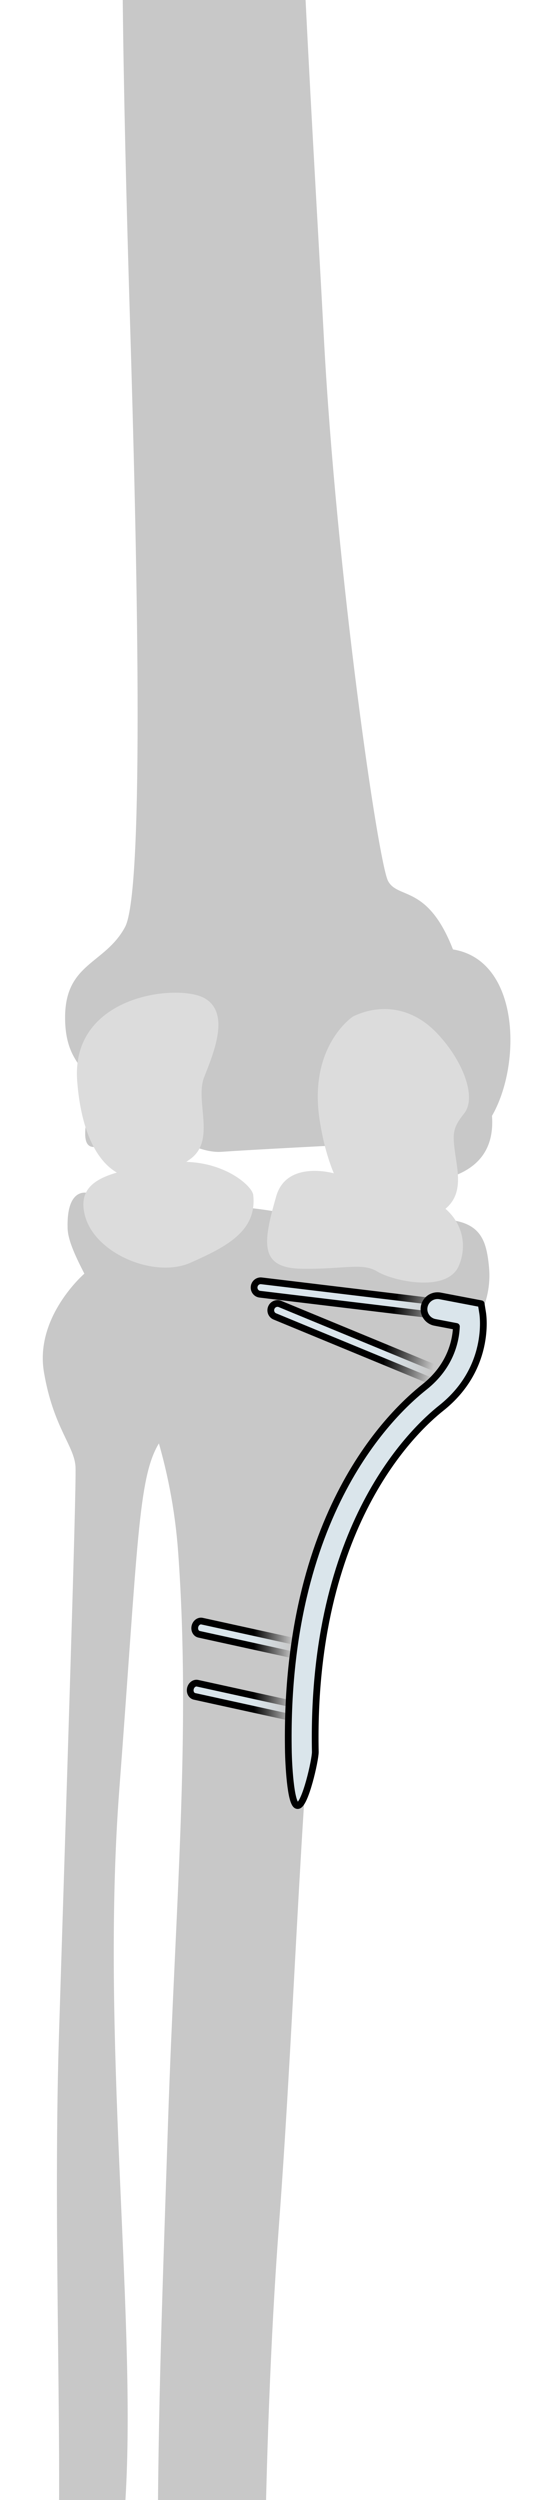
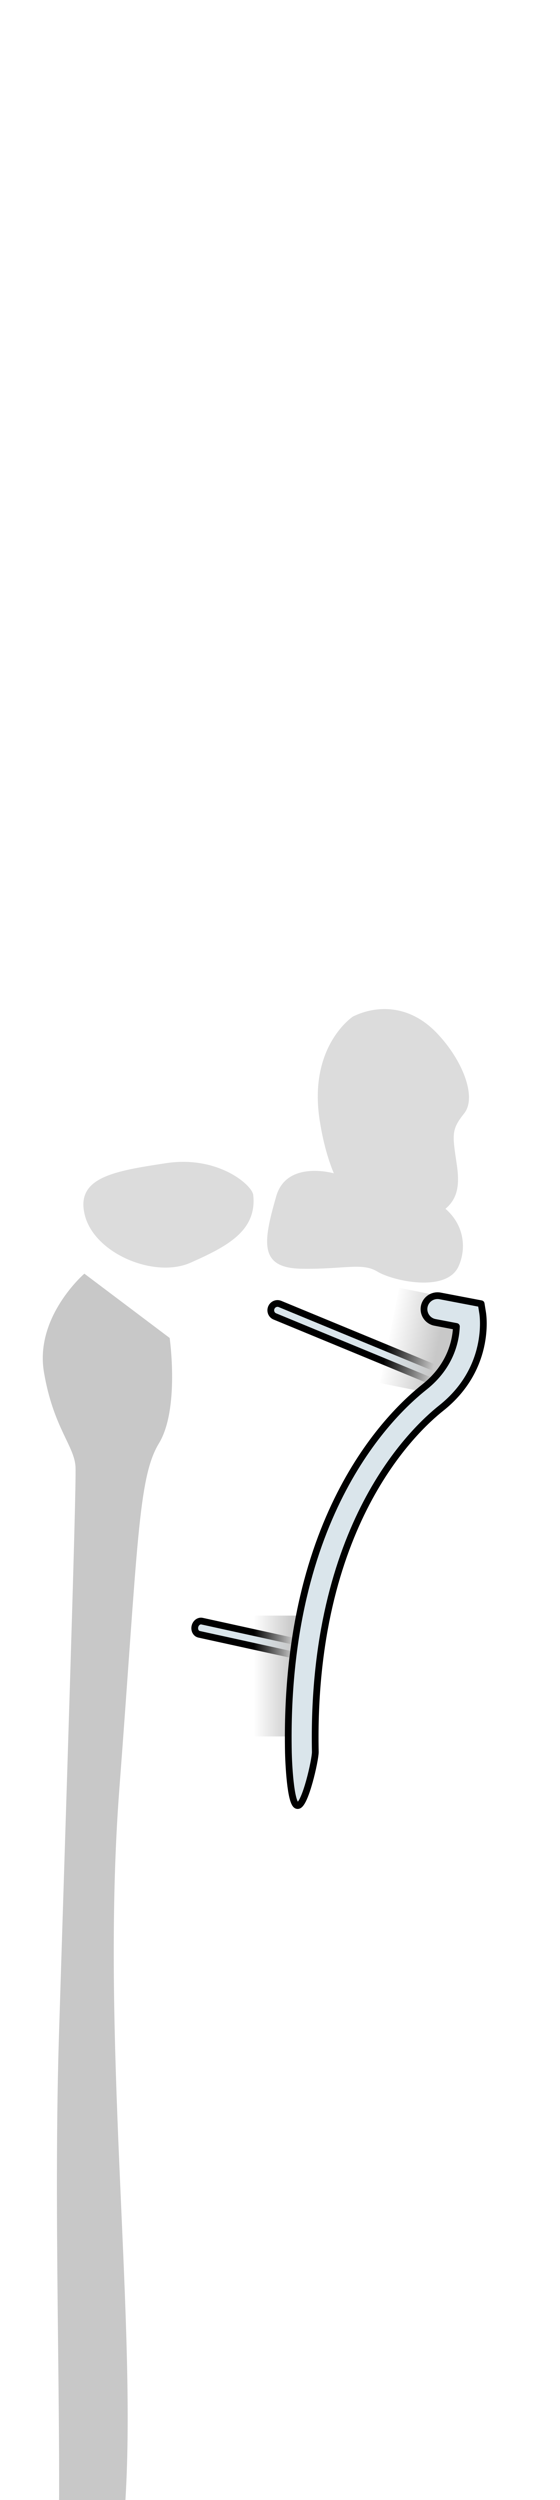
<svg xmlns="http://www.w3.org/2000/svg" xmlns:xlink="http://www.w3.org/1999/xlink" version="1.1" id="Camada_1" x="0px" y="0px" width="83.202px" height="370.814px" viewBox="0 0 83.202 370.814" enable-background="new 0 0 83.202 370.814" xml:space="preserve">
  <g>
    <defs>
      <rect id="SVGID_1_" width="83.202" height="370.814" />
    </defs>
    <clipPath id="SVGID_2_">
      <use xlink:href="#SVGID_1_" overflow="visible" />
    </clipPath>
    <g clip-path="url(#SVGID_2_)">
      <g>
        <g>
          <g>
-             <path fill="#C8C8C8" d="M42.773-185.417c0,0-5.588,9.504-9.884,8.033c-4.299-1.474-3.666-2.954-5.26-4.341       c-1.594-1.388-5.642-5.489-9.822-0.372c-4.181,5.12-3.284-12.472-6.308-9.167c-3.021,3.306-8.204,13.854-4.899,20.594       c3.309,6.739,6.576,35.02,7.904,54.888c1.324,19.867,5.714,50.37,4.38,72.334c-1.337,21.969-0.599,57.225,0.422,90.779       c1.021,33.555,2.25,84.676-0.737,90.189c-2.985,5.516-8.876,5.294-8.899,13.365c-0.024,8.07,4.955,7.525,3.737,12.617       c-1.22,5.092-1.387,8.268,2.852,5.734c4.239-2.532,6.246-2.943,6.246-2.943s5.951,4.87,10.417,4.551       c4.464-0.318,18.332-1.018,18.332-1.018s1.903,5.94,9.315,5.731c7.414-0.209,13.072-2.688,12.53-10.045       c4.423-7.664,4.154-23.086-5.798-24.686c-3.772-9.684-8.175-7.402-9.642-10.148c-1.465-2.746-7.672-45.49-9.537-80.547       c-1.866-35.055-5.284-86.316-4.079-117.342c1.204-31.021,0.127-57.415,0.127-57.415s7.604-2.236,8.531-9.415       c0.92-7.179-4.822-11.577-4.822-11.577s9.342-15.635,13.164-19.288c3.825-3.652,10.571-1.444,8.113-8.555       c-2.46-7.113-10.349-9.483-16.068-7.858C47.371-179.69,44.588-186.646,42.773-185.417z" />
-           </g>
+             </g>
        </g>
        <g>
          <g>
-             <path fill="#C8C8C8" d="M13.209,176.987c0,0-3.356-1.224-3.165,5.227c0.193,6.449,14.531,21.49,16.435,48.133       c1.905,26.643-0.45,52.537-1.501,84.063c-1.051,31.524-1.565,44.898-1.566,70.542c0,25.647-1.983,49.736-6.643,55.658       c-4.662,5.925-10.008,12.335-7.127,17.767c2.878,5.436,9.612,3.381,9.612,3.381s4.528,2.708,10.475,1.154       c5.945-1.548,7.515-0.833,11.68,3.207c4.163,4.039,4.7,5.668,6.814,2.77c2.116-2.901,2.599-11.771-0.777-19.691       c-3.376-7.921-7.868-11.486-8.153-28.547c-0.289-17.063-0.366-57.007,2.127-90.241c2.495-33.236,3.451-71.204,6.24-89.521       c2.789-18.316,12.164-31.26,17.502-37.033c5.335-5.771,7.986-10.68,7.497-15.87c-0.485-5.192-1.766-8.201-12.316-6.81       c-10.307-0.739-14.415-0.556-14.415-0.556s-10.707-2.295-13.636-1.434C29.361,180.05,18.911,173.862,13.209,176.987z" />
            <path fill="#C8C8C8" d="M12.534,188.917c0,0-7.395,6.366-6.006,14.607c1.396,8.244,4.539,10.936,4.692,14.071       c0.155,3.136-1.548,54.806-2.472,84.693c-0.922,29.888,0.744,65.211-0.35,84.674c-1.096,19.468-1.753,48.339-4.915,59.501       c-3.163,11.161-5.446,19.897-1.349,23.013c4.094,3.117,9.796-1.674,12.158-5.808c2.359-4.135,5.941-18.615,2.976-25.126       c-2.963-6.51-0.021-41.835,1.438-68.967c1.461-27.136-3.748-67.771-0.979-104.15c2.767-36.382,2.779-46.228,5.88-51.325       c3.104-5.102,1.601-15.645,1.601-15.645L12.534,188.917z" />
            <path fill="#DCDCDC" d="M37.625,177.247c-0.159-1.483-5.252-5.887-12.942-4.721c-7.689,1.171-13.56,2.092-12.061,7.786       c1.498,5.697,10.398,9.337,15.697,6.977C33.619,184.929,38.203,182.62,37.625,177.247z" />
            <path fill="#DCDCDC" d="M49.597,174.034c0,0-7.004-2.005-8.557,3.4c-1.979,6.887-2.57,10.652,3.786,10.754       c6.352,0.1,8.97-0.965,11.252,0.425c2.283,1.388,10.287,3.175,12.063-0.803c1.776-3.981,0.037-9.581-7.529-10.976       C53.048,175.442,49.597,174.034,49.597,174.034z" />
-             <path fill="#DCDCDC" d="M28.287,171.905c3.83-2.795,0.656-8.576,2.04-12.119c1.386-3.541,3.93-9.465,0.109-11.702       c-3.819-2.239-19.938-0.618-18.969,12.249C12.436,173.197,18.914,178.749,28.287,171.905z" />
            <g>
              <path fill="#DCDCDC" d="M52.437,150.78c0,0-6.664,4.367-4.939,15.408c1.724,11.039,6.729,17.17,13.514,15.414        c6.786-1.752,7.507-4.523,6.842-8.964c-0.664-4.437-0.791-5.092,1.115-7.497c1.908-2.404-0.219-7.912-4.092-11.938        C60.768,148.929,55.902,149.083,52.437,150.78z" />
            </g>
          </g>
          <g>
            <g>
              <path fill="#DAE5EB" stroke="#000000" stroke-linecap="round" stroke-linejoin="round" stroke-miterlimit="10" d="        M40.829,195.259l24.18,9.976c0.498,0.206,1.072-0.042,1.283-0.553c0.211-0.51-0.022-1.091-0.52-1.296l-24.18-9.976        c-0.498-0.206-1.072,0.042-1.283,0.552C40.098,194.473,40.331,195.054,40.829,195.259z" />
              <path fill="#DAE5EB" stroke="#000000" stroke-linecap="round" stroke-linejoin="round" stroke-miterlimit="10" d="        M29.55,242.403l15.929,3.487c0.457,0.117,0.938-0.224,1.074-0.759c0.137-0.536-0.125-1.063-0.584-1.179l-15.927-3.488        c-0.459-0.118-0.94,0.224-1.076,0.756C28.831,241.757,29.093,242.287,29.55,242.403z" />
-               <path fill="#DAE5EB" stroke="#000000" stroke-linecap="round" stroke-linejoin="round" stroke-miterlimit="10" d="        M28.88,251.613l15.928,3.487c0.458,0.116,0.939-0.223,1.075-0.758c0.136-0.536-0.126-1.064-0.584-1.18l-15.928-3.488        c-0.458-0.118-0.939,0.224-1.075,0.757C28.16,250.967,28.421,251.497,28.88,251.613z" />
-               <path fill="#DAE5EB" stroke="#000000" stroke-linecap="round" stroke-linejoin="round" stroke-miterlimit="10" d="        M38.607,191.966l25.97,3.124c0.535,0.064,1.021-0.328,1.088-0.876c0.066-0.548-0.314-1.046-0.849-1.11l-25.971-3.123        c-0.535-0.065-1.021,0.328-1.087,0.876C37.692,191.405,38.072,191.903,38.607,191.966z" />
            </g>
            <linearGradient id="SVGID_3_" gradientUnits="userSpaceOnUse" x1="-10698.713" y1="248.599" x2="-10692.857" y2="248.599" gradientTransform="matrix(-1 0 0 1 -10655.183 0)">
              <stop offset="0" style="stop-color:#C8C8C8" />
              <stop offset="1" style="stop-color:#C8C8C8;stop-opacity:0" />
            </linearGradient>
            <rect x="37.067" y="239.636" fill="url(#SVGID_3_)" width="8.17" height="17.925" />
            <linearGradient id="SVGID_4_" gradientUnits="userSpaceOnUse" x1="-9871.896" y1="-872.303" x2="-9865.079" y2="-872.303" gradientTransform="matrix(-1.091 -0.22 -0.196 0.974 -10876.367 -1121.562)">
              <stop offset="0" style="stop-color:#C8C8C8" />
              <stop offset="1" style="stop-color:#C8C8C8;stop-opacity:0" />
            </linearGradient>
            <polygon fill="url(#SVGID_4_)" points="56.458,205.143 66.835,207.235 69.683,193.103 59.306,191.011      " />
            <path fill="#DAE5EB" stroke="#000000" stroke-linecap="round" stroke-linejoin="round" stroke-miterlimit="10" d="       M44.203,267.813c0.014,0,0.027,0,0.041,0c1.104-0.022,2.625-6.851,2.603-7.955c-0.677-33.637,14.708-47.831,18.712-51.006       c7.386-5.858,6.208-13.755,6.154-14.088l-0.223-1.384l-6.122-1.167c-1.088-0.195-2.133,0.506-2.339,1.591       c-0.207,1.085,0.505,2.132,1.59,2.339l3.193,0.608c-0.076,1.998-0.79,5.834-4.739,8.966       c-4.59,3.641-20.942,18.602-20.225,54.221C42.87,261.029,43.118,267.813,44.203,267.813z" />
          </g>
        </g>
      </g>
    </g>
  </g>
</svg>